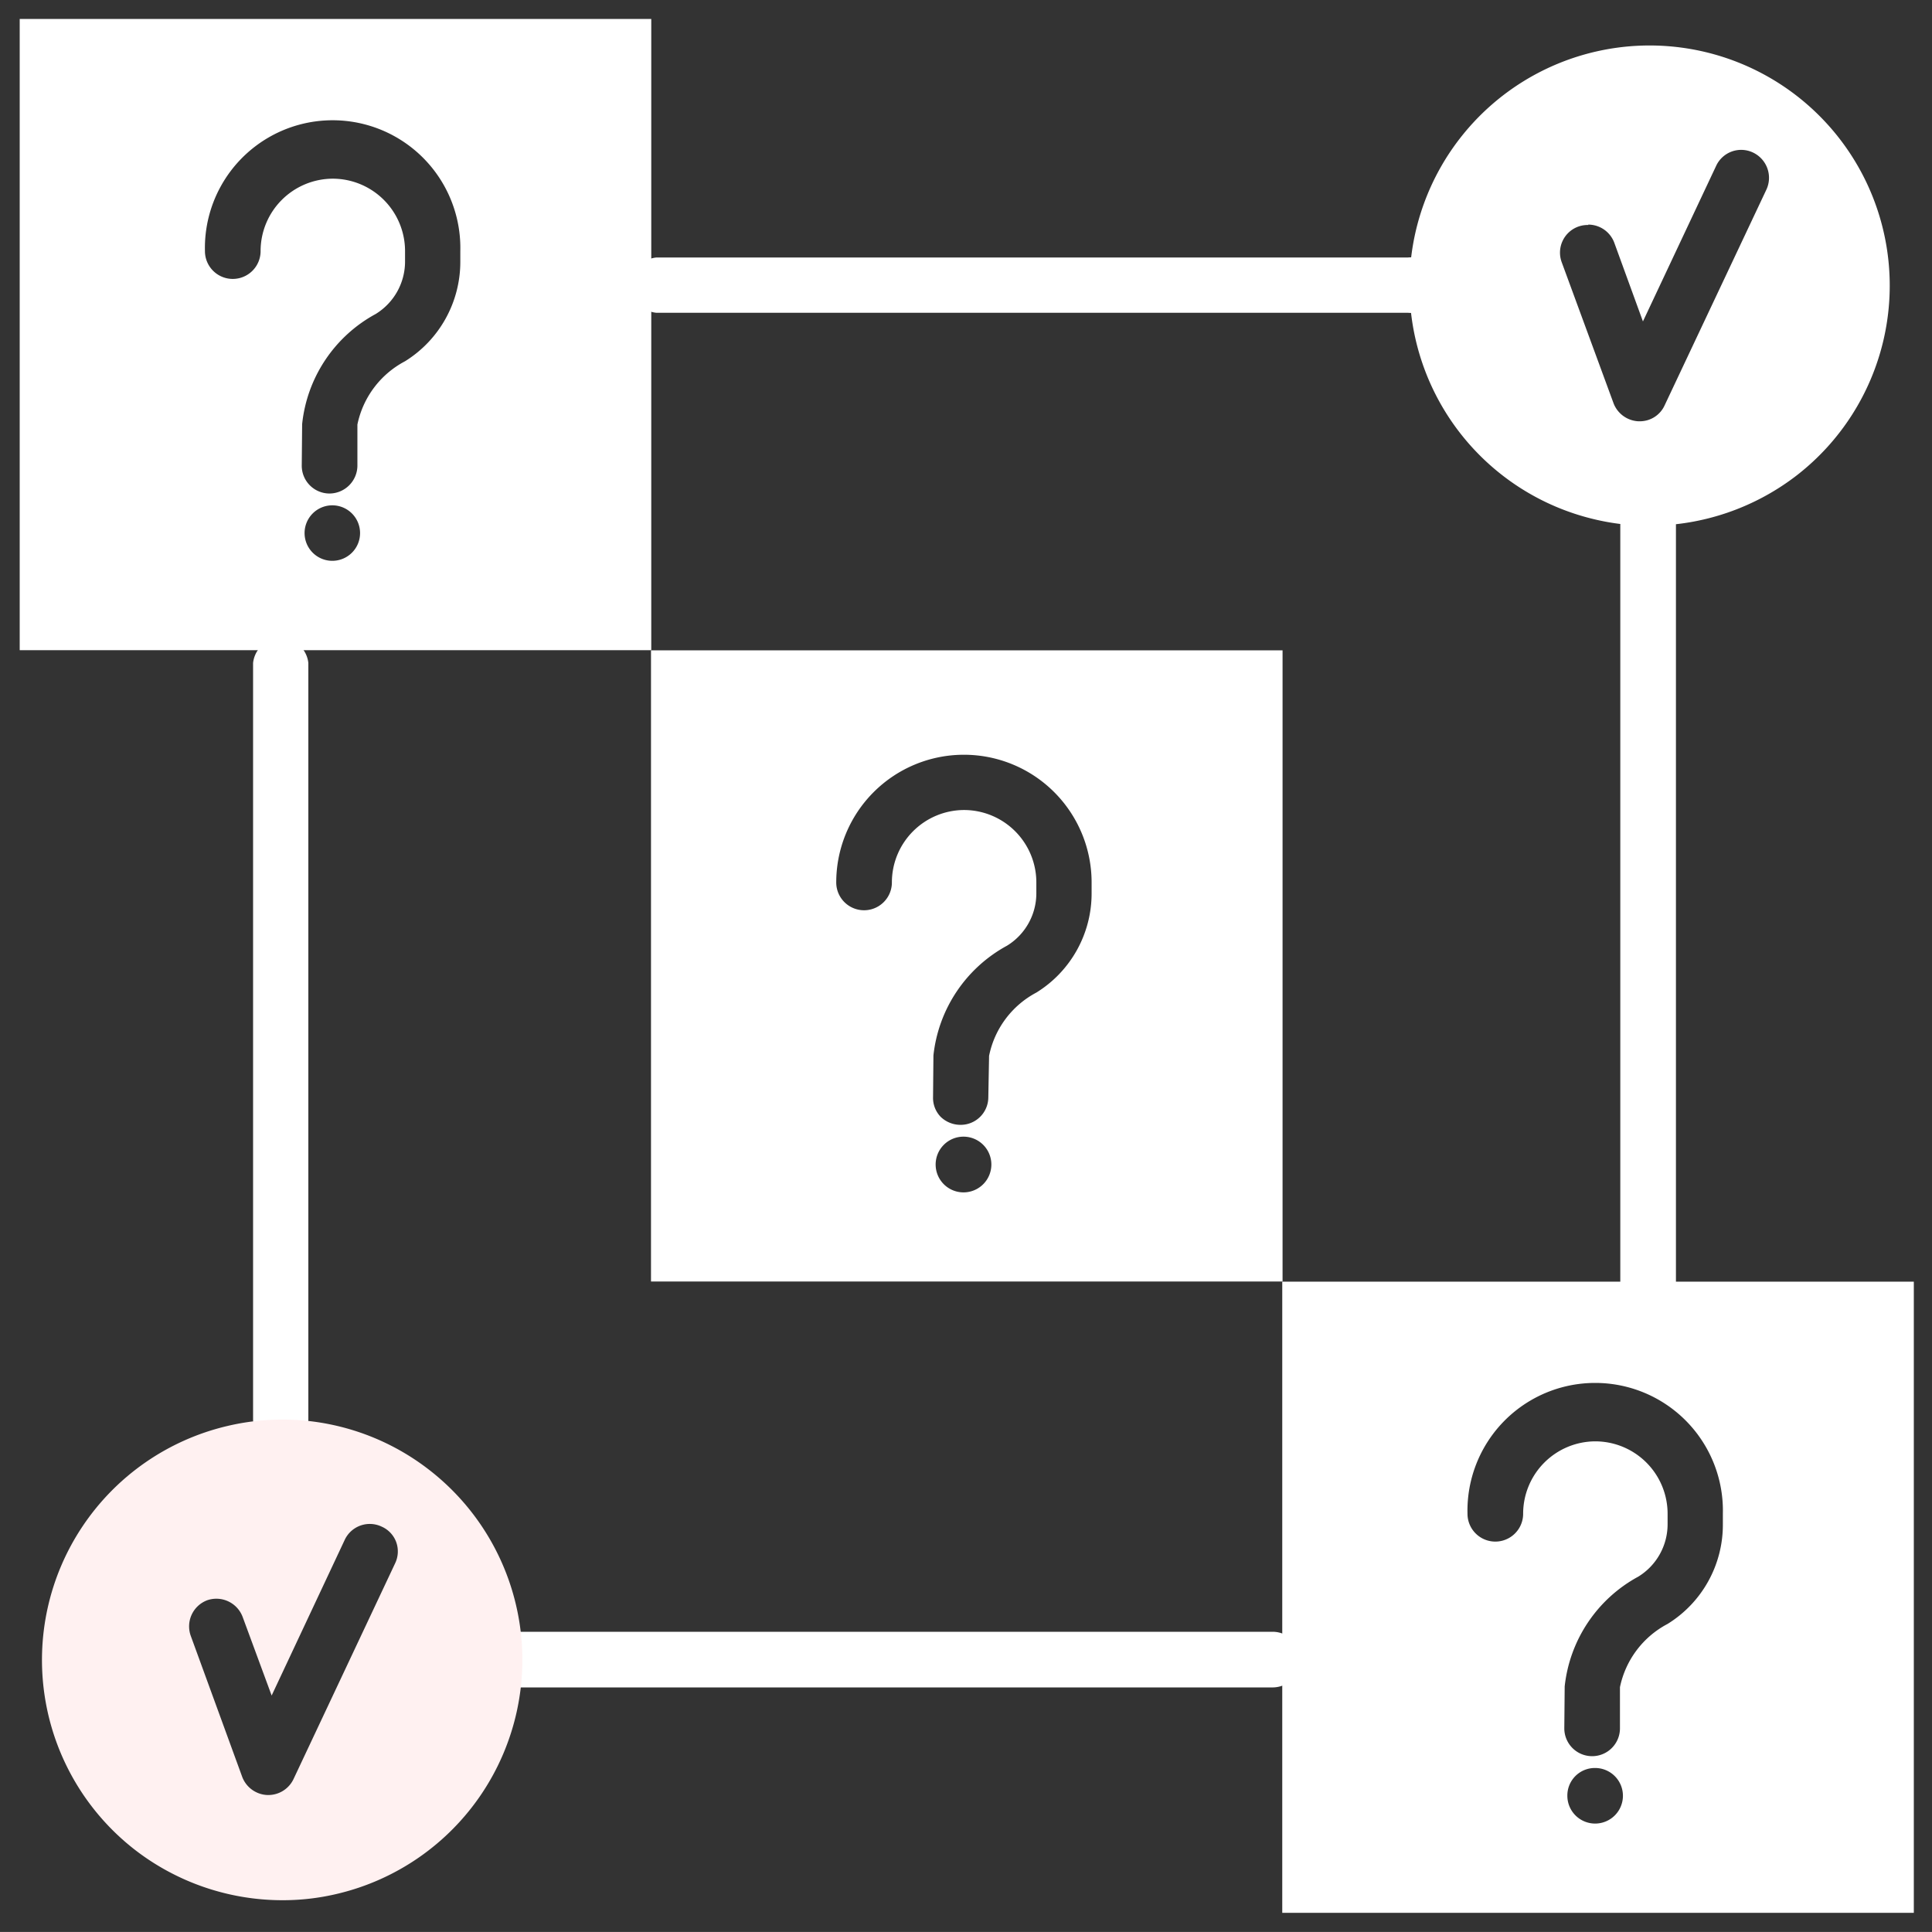
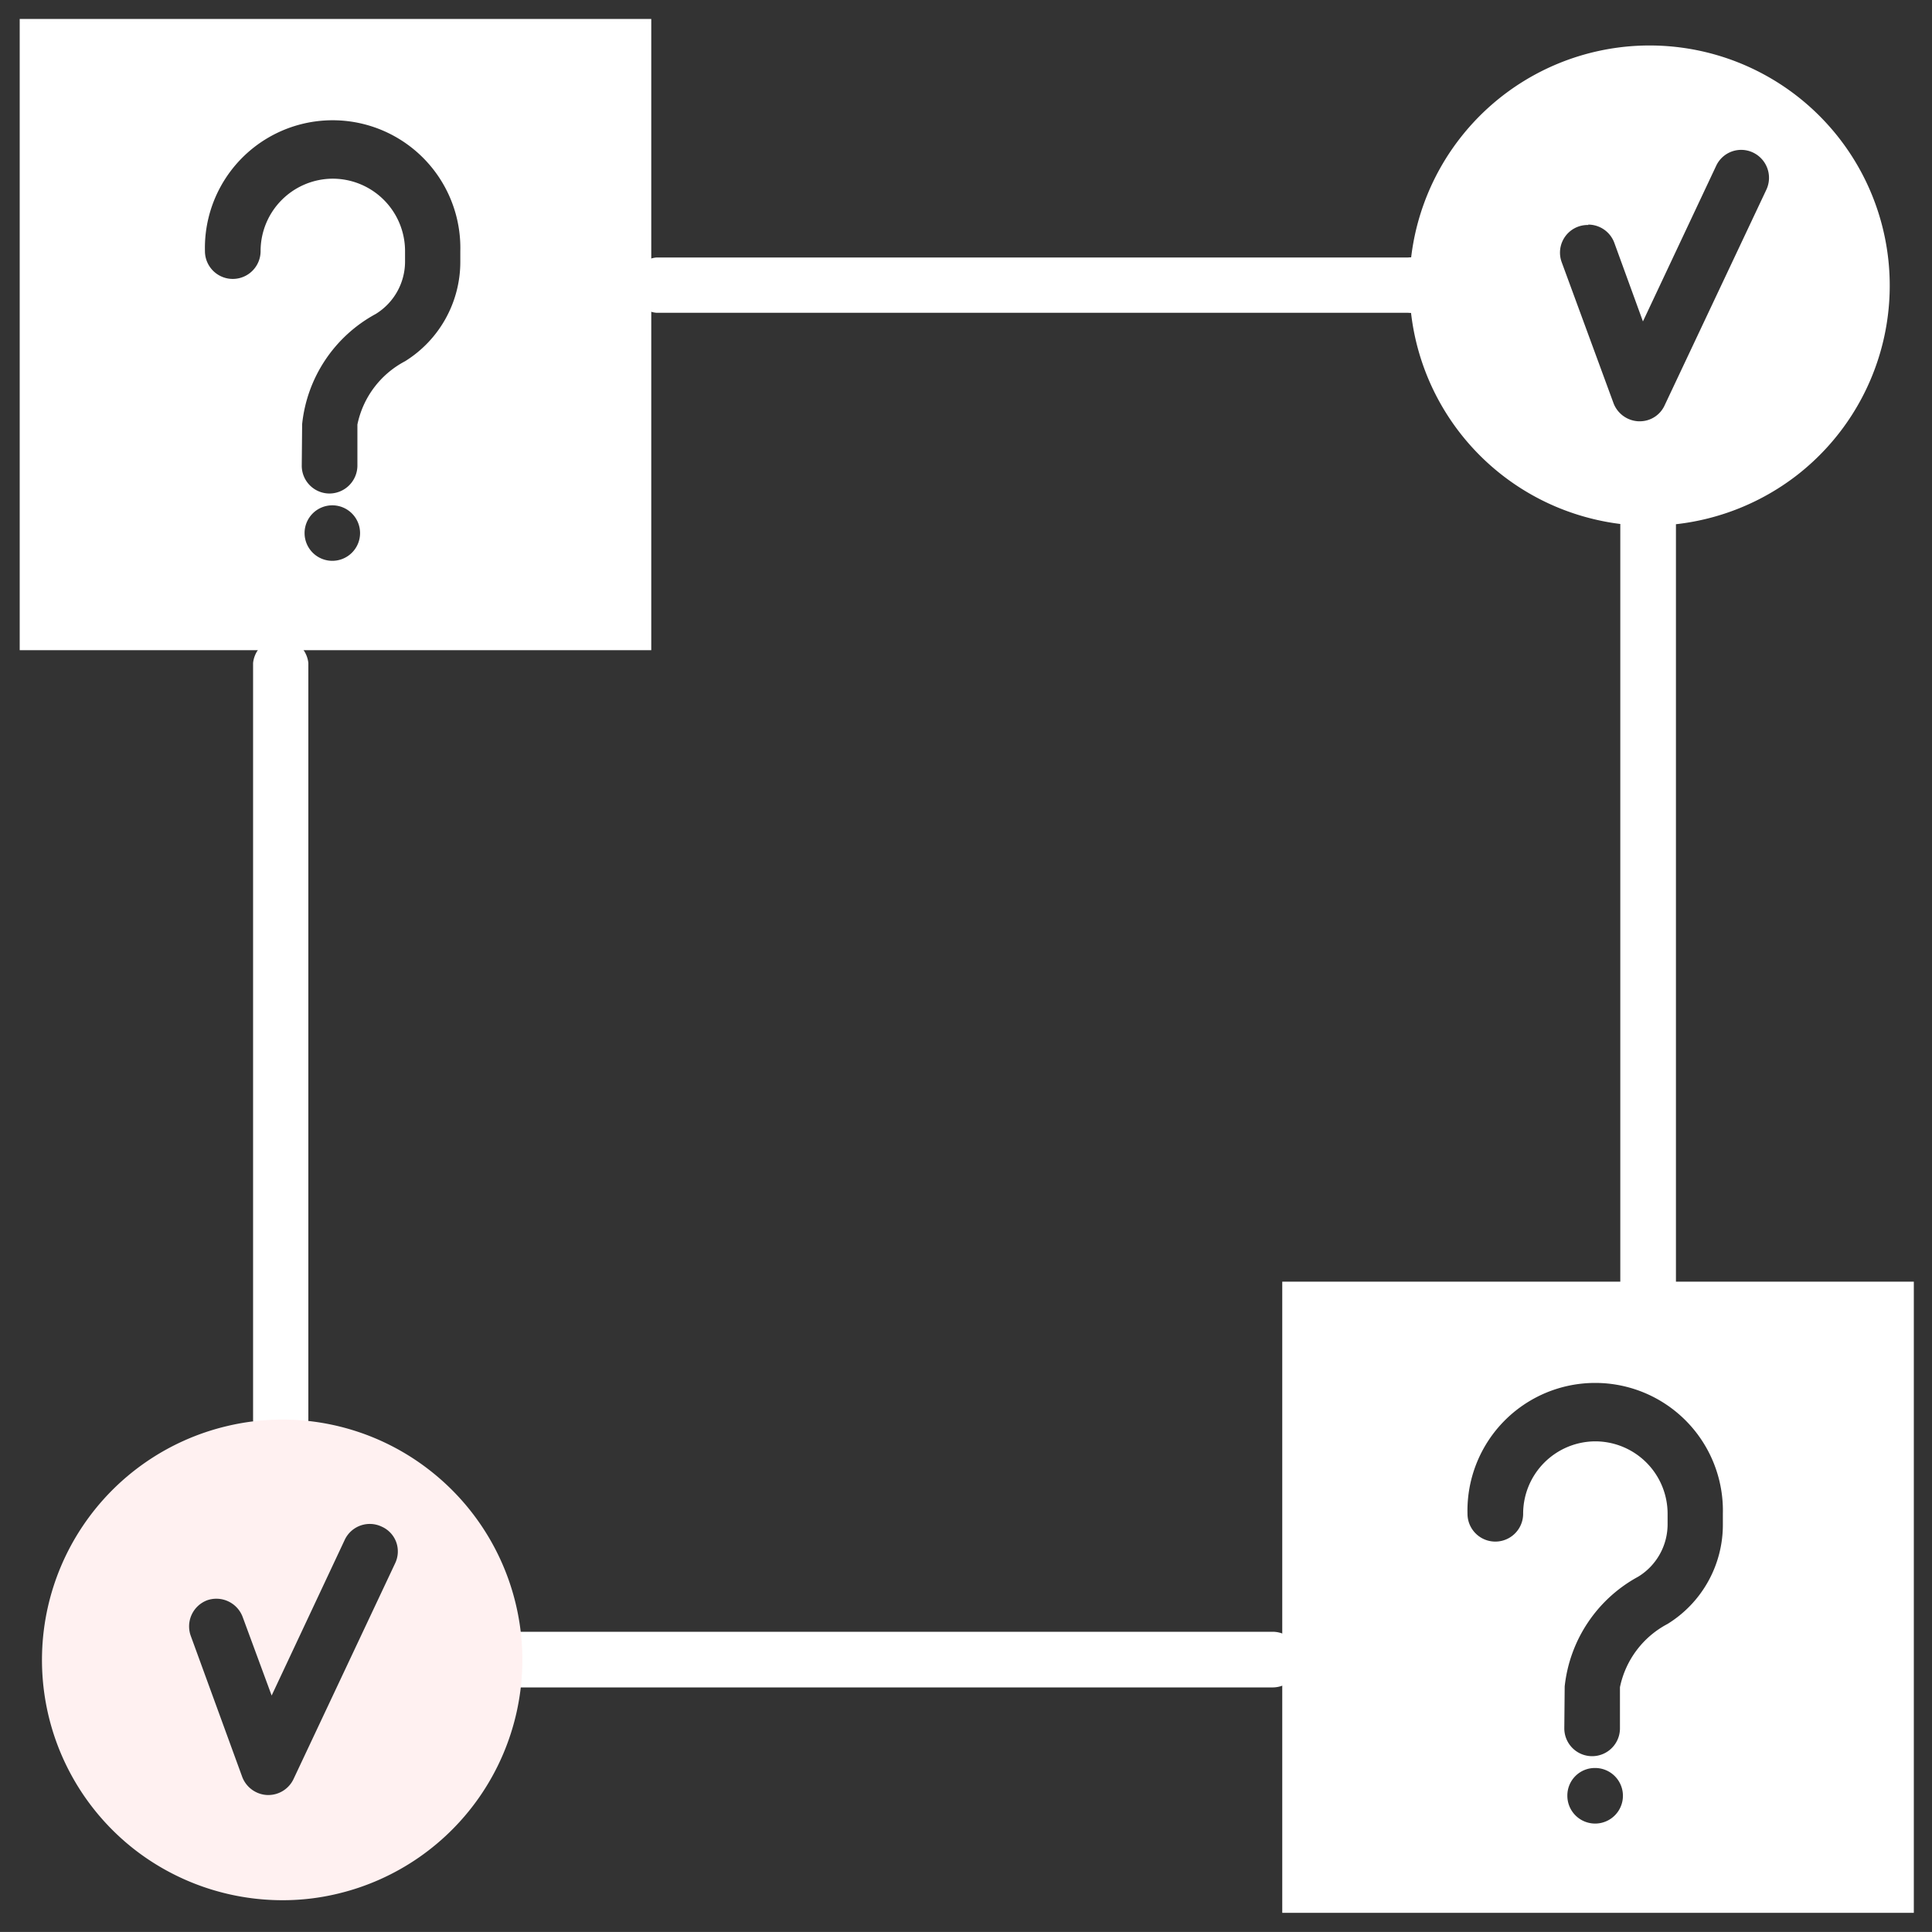
<svg xmlns="http://www.w3.org/2000/svg" width="50.689" height="50.687" viewBox="0 0 50.689 50.687">
  <rect x="0" y="0" width="50.689" height="50.687" fill="#333333" stroke="none" />
  <g id="problem_solving" data-name="problem solving" transform="translate(25.305 25.512)">
    <g id="Group_21382" data-name="Group 21382" transform="translate(-25.528 -25.619)">
-       <path id="Exclusion_20" data-name="Exclusion 20" d="m22489.5 3321.56H22473V3305h16.57v16.56zm-8.29-3.8a.731.731 0 1 0 .72.73a.732.732 0 0 0-.72-.73zm0-8.57a1.9 1.9 0 0 1 1.9 1.9v.28a1.613 1.613 0 0 1-.77 1.38a3.73 3.73 0 0 0-1.93 2.88l-.01 1.09a.716.716 0 0 0 .2.52a.747.747 0 0 0 .52.21h.01a.725.725 0 0 0 .72-.72l.02-1.09a2.419 2.419 0 0 1 1.24-1.66a3.058 3.058 0 0 0 1.45-2.61v-.28a3.348 3.348 0 1 0-6.7 0a.729.729 0 0 0 1.46 0a1.9 1.9 0 0 1 1.89-1.9z" transform="translate(-22455.697 -3287.831)" fill="#fff" stroke="rgba(0,0,0,0)" stroke-miterlimit="10" stroke-width="1" />
      <g id="Group_21336" data-name="Group 21336" transform="translate(42.738 13.167)">
        <g id="Group_21335" data-name="Group 21335">
          <g id="Group_21334" data-name="Group 21334">
            <path id="Path_96585" data-name="Path 96585" d="m83.13 45.93a.729.729 0 0 1-.73-.73v-19.84a.729.729 0 0 1 1.46 0V45.2a.729.729 0 0 1-.73.73z" transform="translate(-82.404 -24.635)" fill="#fff" />
          </g>
        </g>
      </g>
      <g id="Group_21339" data-name="Group 21339" transform="translate(16.716 6.859)">
        <g id="Group_21338" data-name="Group 21338">
          <g id="Group_21337" data-name="Group 21337">
            <path id="Path_96586" data-name="Path 96586" d="m51.82 13.72H32.1a.729.729 0 0 1 0-1.45h19.72a.729.729 0 1 1 0 1.45z" transform="translate(-31.376 -12.266)" fill="#fff" />
          </g>
        </g>
      </g>
      <g id="Group_21342" data-name="Group 21342" transform="translate(6.859 16.777)">
        <g id="Group_21341" data-name="Group 21341" transform="translate(0 0)">
          <g id="Group_21340" data-name="Group 21340">
            <path id="Path_96587" data-name="Path 96587" d="m12.78 53.01a.729.729 0 0 1-.73-.73v-19.84a.729.729 0 0 1 1.45 0v19.84a.729.729 0 0 1-.72.73z" transform="translate(-12.046 -31.715)" fill="#fff" />
          </g>
        </g>
      </g>
      <g id="Group_21345" data-name="Group 21345" transform="translate(13.167 42.921)">
        <g id="Group_21344" data-name="Group 21344">
          <g id="Group_21343" data-name="Group 21343">
            <path id="Path_96588" data-name="Path 96588" d="m44.86 84.44h-19.72a.729.729 0 1 1 0-1.46h19.72a.729.729 0 1 1 0 1.46z" transform="translate(-24.415 -82.982)" fill="#fff" />
          </g>
        </g>
      </g>
      <path id="Exclusion_22" data-name="Exclusion 22" d="m22489.5 3321.56H22473V3305h16.57v16.56zm-8.29-3.8a.728.728 0 1 0 .72.73a.729.729 0 0 0-.72-.73zm0-8.57a1.9 1.9 0 0 1 1.9 1.9v.27a1.615 1.615 0 0 1-.77 1.38a3.723 3.723 0 0 0-1.93 2.89l-.01 1.08a.729.729 0 0 0 .72.74h.01a.736.736 0 0 0 .73-.72v-1.09a2.43 2.43 0 0 1 1.25-1.66a3.072 3.072 0 0 0 1.45-2.62v-.27a3.351 3.351 0 1 0-6.7 0a.729.729 0 0 0 1.46 0a1.9 1.9 0 0 1 1.89-1.9z" transform="translate(-22472.26 -3304.395)" fill="#fff" stroke="rgba(0,0,0,0)" stroke-miterlimit="10" stroke-width="1" />
      <path id="Exclusion_18" data-name="Exclusion 18" d="m22489.5 3321.56H22473V3305h16.57v16.56zm-8.29-3.8a.721.721 0 0 0-.73.73a.729.729 0 1 0 .73-.73zm0-8.57a1.9 1.9 0 0 1 1.9 1.9v.27a1.613 1.613 0 0 1-.77 1.38a3.727 3.727 0 0 0-1.93 2.88l-.01 1.09a.73.73 0 0 0 1.46.02v-1.09a2.43 2.43 0 0 1 1.25-1.66a3.058 3.058 0 0 0 1.45-2.62v-.27a3.351 3.351 0 1 0-6.7 0a.729.729 0 0 0 1.46 0a1.9 1.9 0 0 1 1.89-1.9z" transform="translate(-22439.135 -3271.267)" fill="#fff" stroke="rgba(0,0,0,0)" stroke-miterlimit="10" stroke-width="1" />
      <path id="Exclusion_16" data-name="Exclusion 16" d="m22480.6 3318.9a6.126 6.126 0 0 1-1.45-.17a6.3 6.3 0 1 1 5.34-1.17a6.337 6.337 0 0 1-3.89 1.34zm-1.6-7.89a.74.74 0 0 0-.26.04a.726.726 0 0 0-.44.94l1.36 3.7a.737.737 0 0 0 .65.47h.04a.714.714 0 0 0 .65-.42l2.67-5.66a.734.734 0 0 0-.35-.97a.724.724 0 0 0-.97.35l-1.92 4.08l-.75-2.06a.73.73 0 0 0-.69-.48z" transform="translate(-22437.102 -3305)" fill="#fff" stroke="rgba(0,0,0,0)" stroke-miterlimit="10" stroke-width="1" />
      <path id="Exclusion_23" data-name="Exclusion 23" d="m22480.6 3318.9a6.33 6.33 0 0 1-3.88-1.34a6.306 6.306 0 0 1 2.44-11.1a6.277 6.277 0 0 1 5.33 1.17a6.306 6.306 0 0 1-2.43 11.1a6.151 6.151 0 0 1-1.46.17zm-1.71-7.91a.736.736 0 0 0-.25.04a.732.732 0 0 0-.43.94l1.35 3.7a.737.737 0 0 0 .66.47h.02a.732.732 0 0 0 .66-.41l2.67-5.67a.721.721 0 0 0 .03-.55a.71.71 0 0 0-.38-.41a.726.726 0 0 0-.97.34l-1.92 4.09l-.76-2.06a.736.736 0 0 0-.68-.48z" transform="translate(-22472.98 -3268.938)" fill="#fff1f1" stroke="rgba(0,0,0,0)" stroke-miterlimit="10" stroke-width="1" />
    </g>
  </g>
</svg>